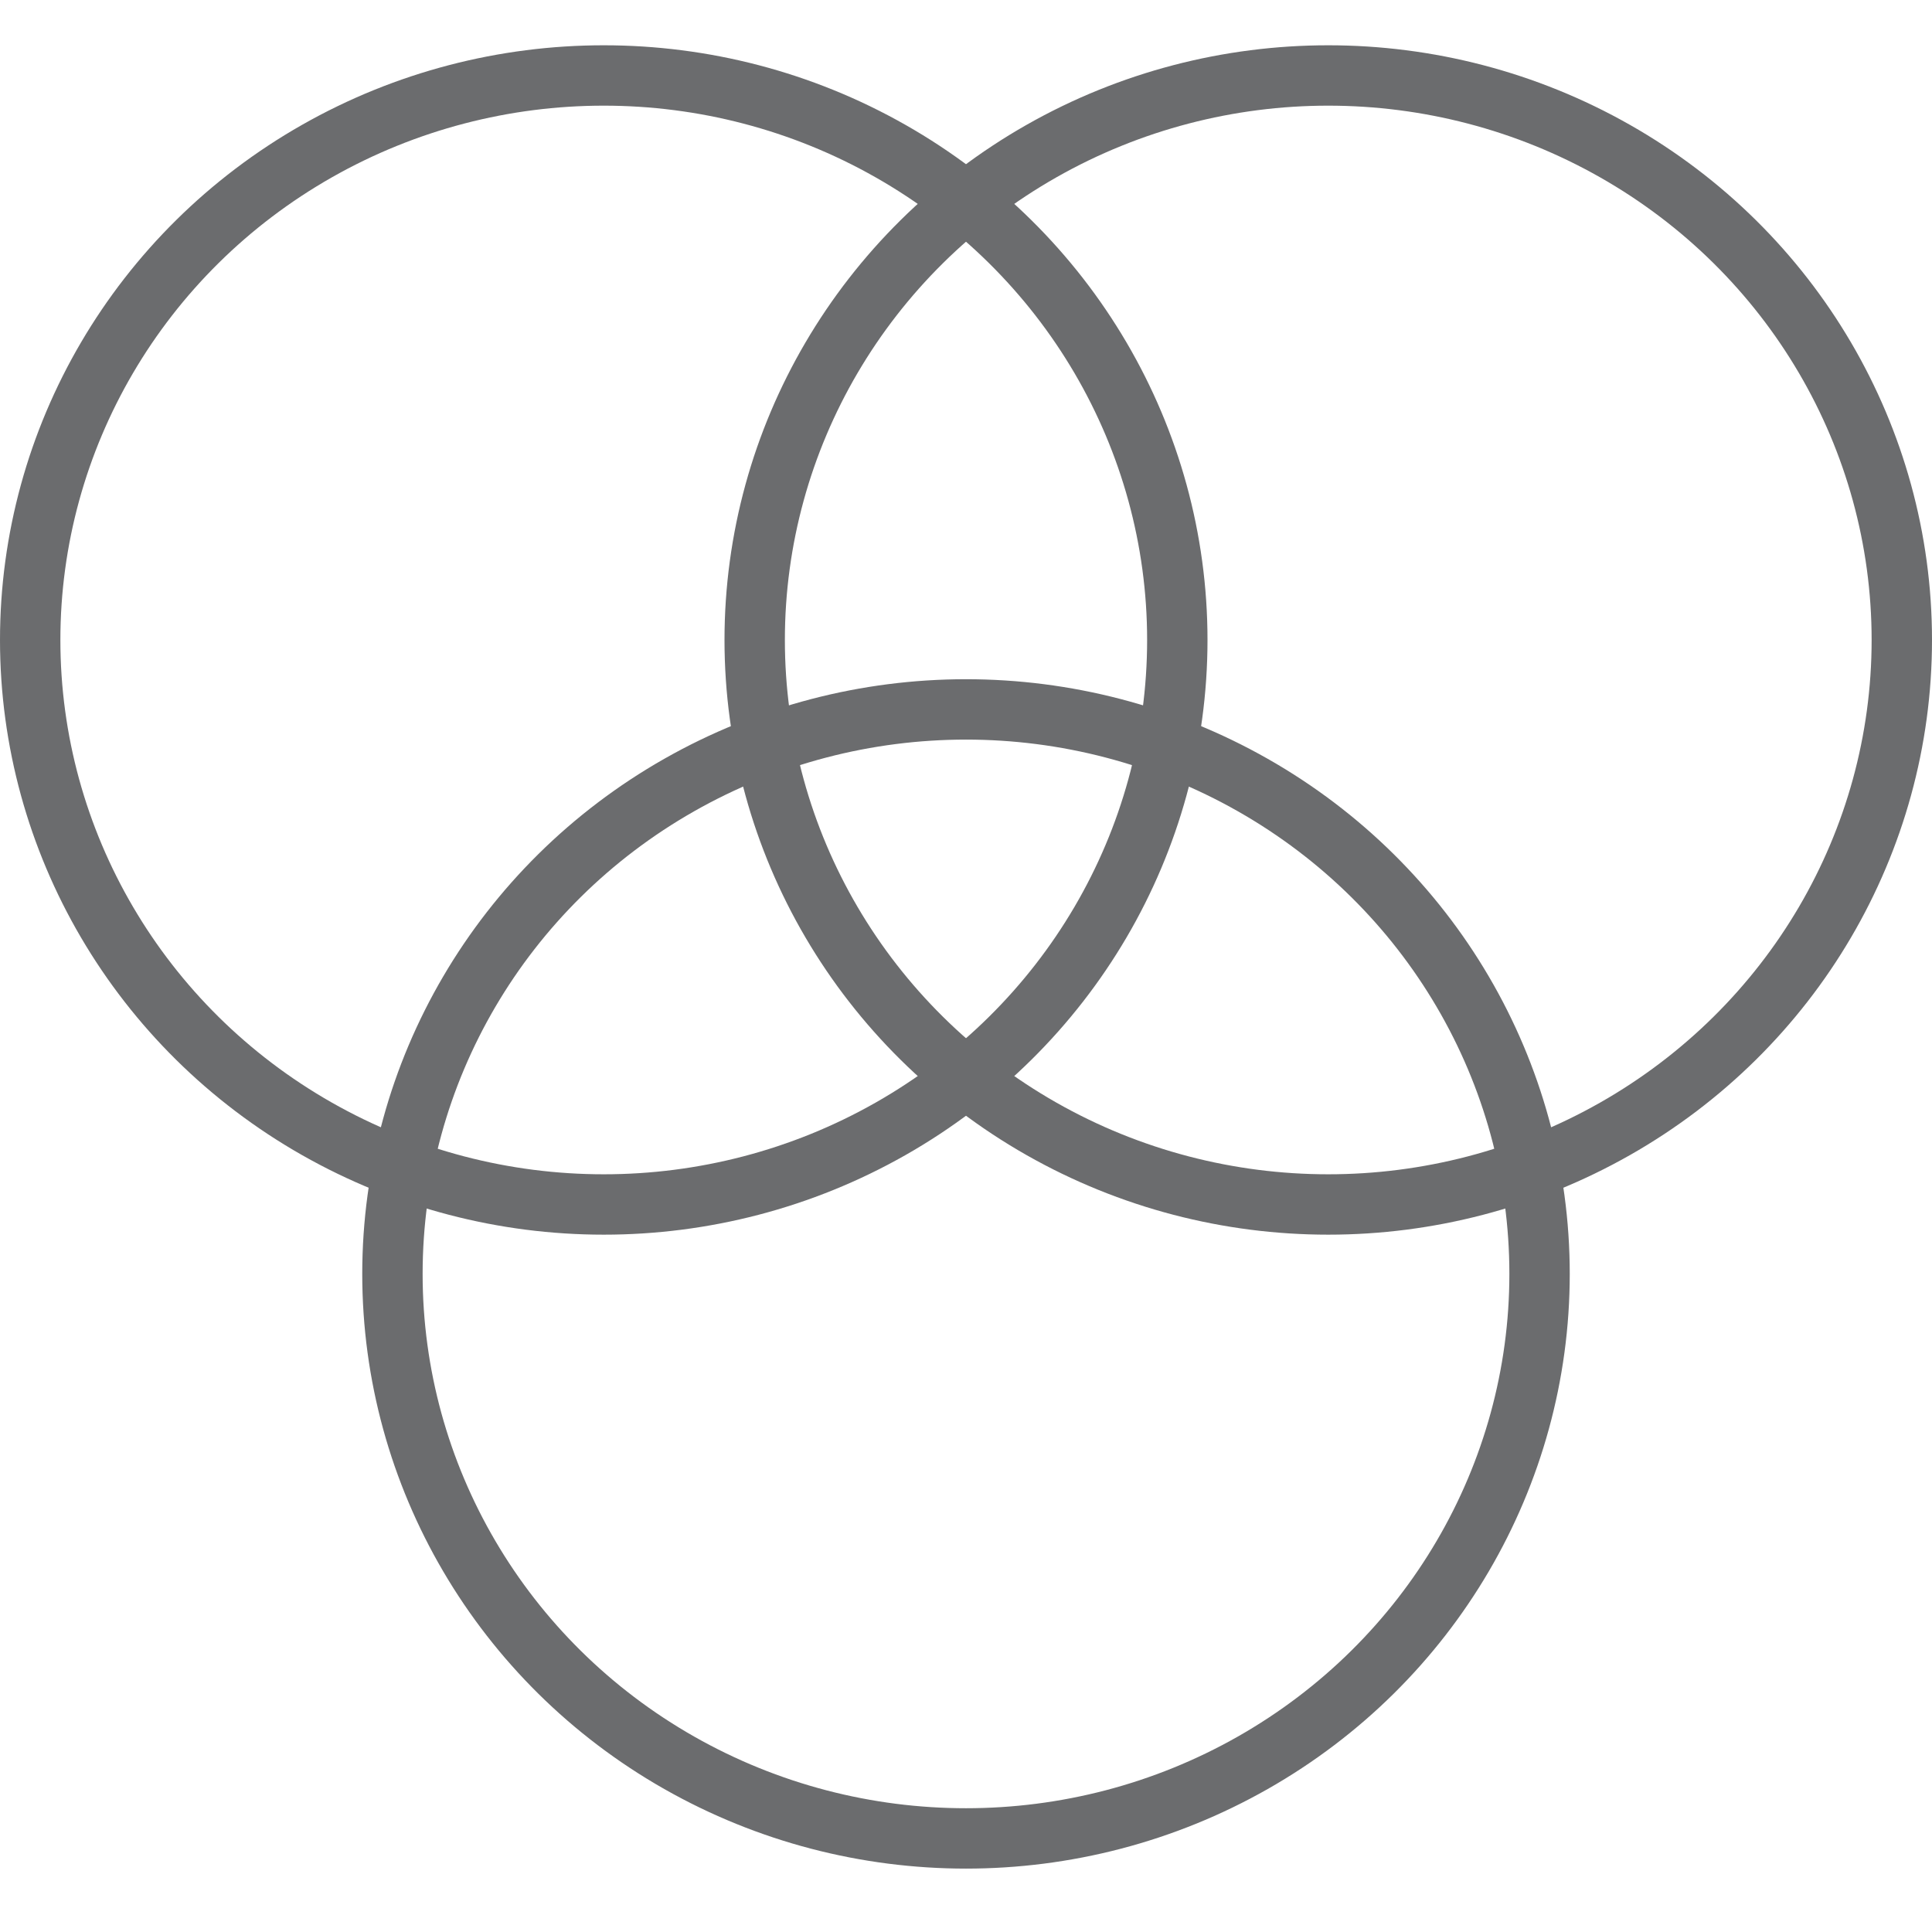
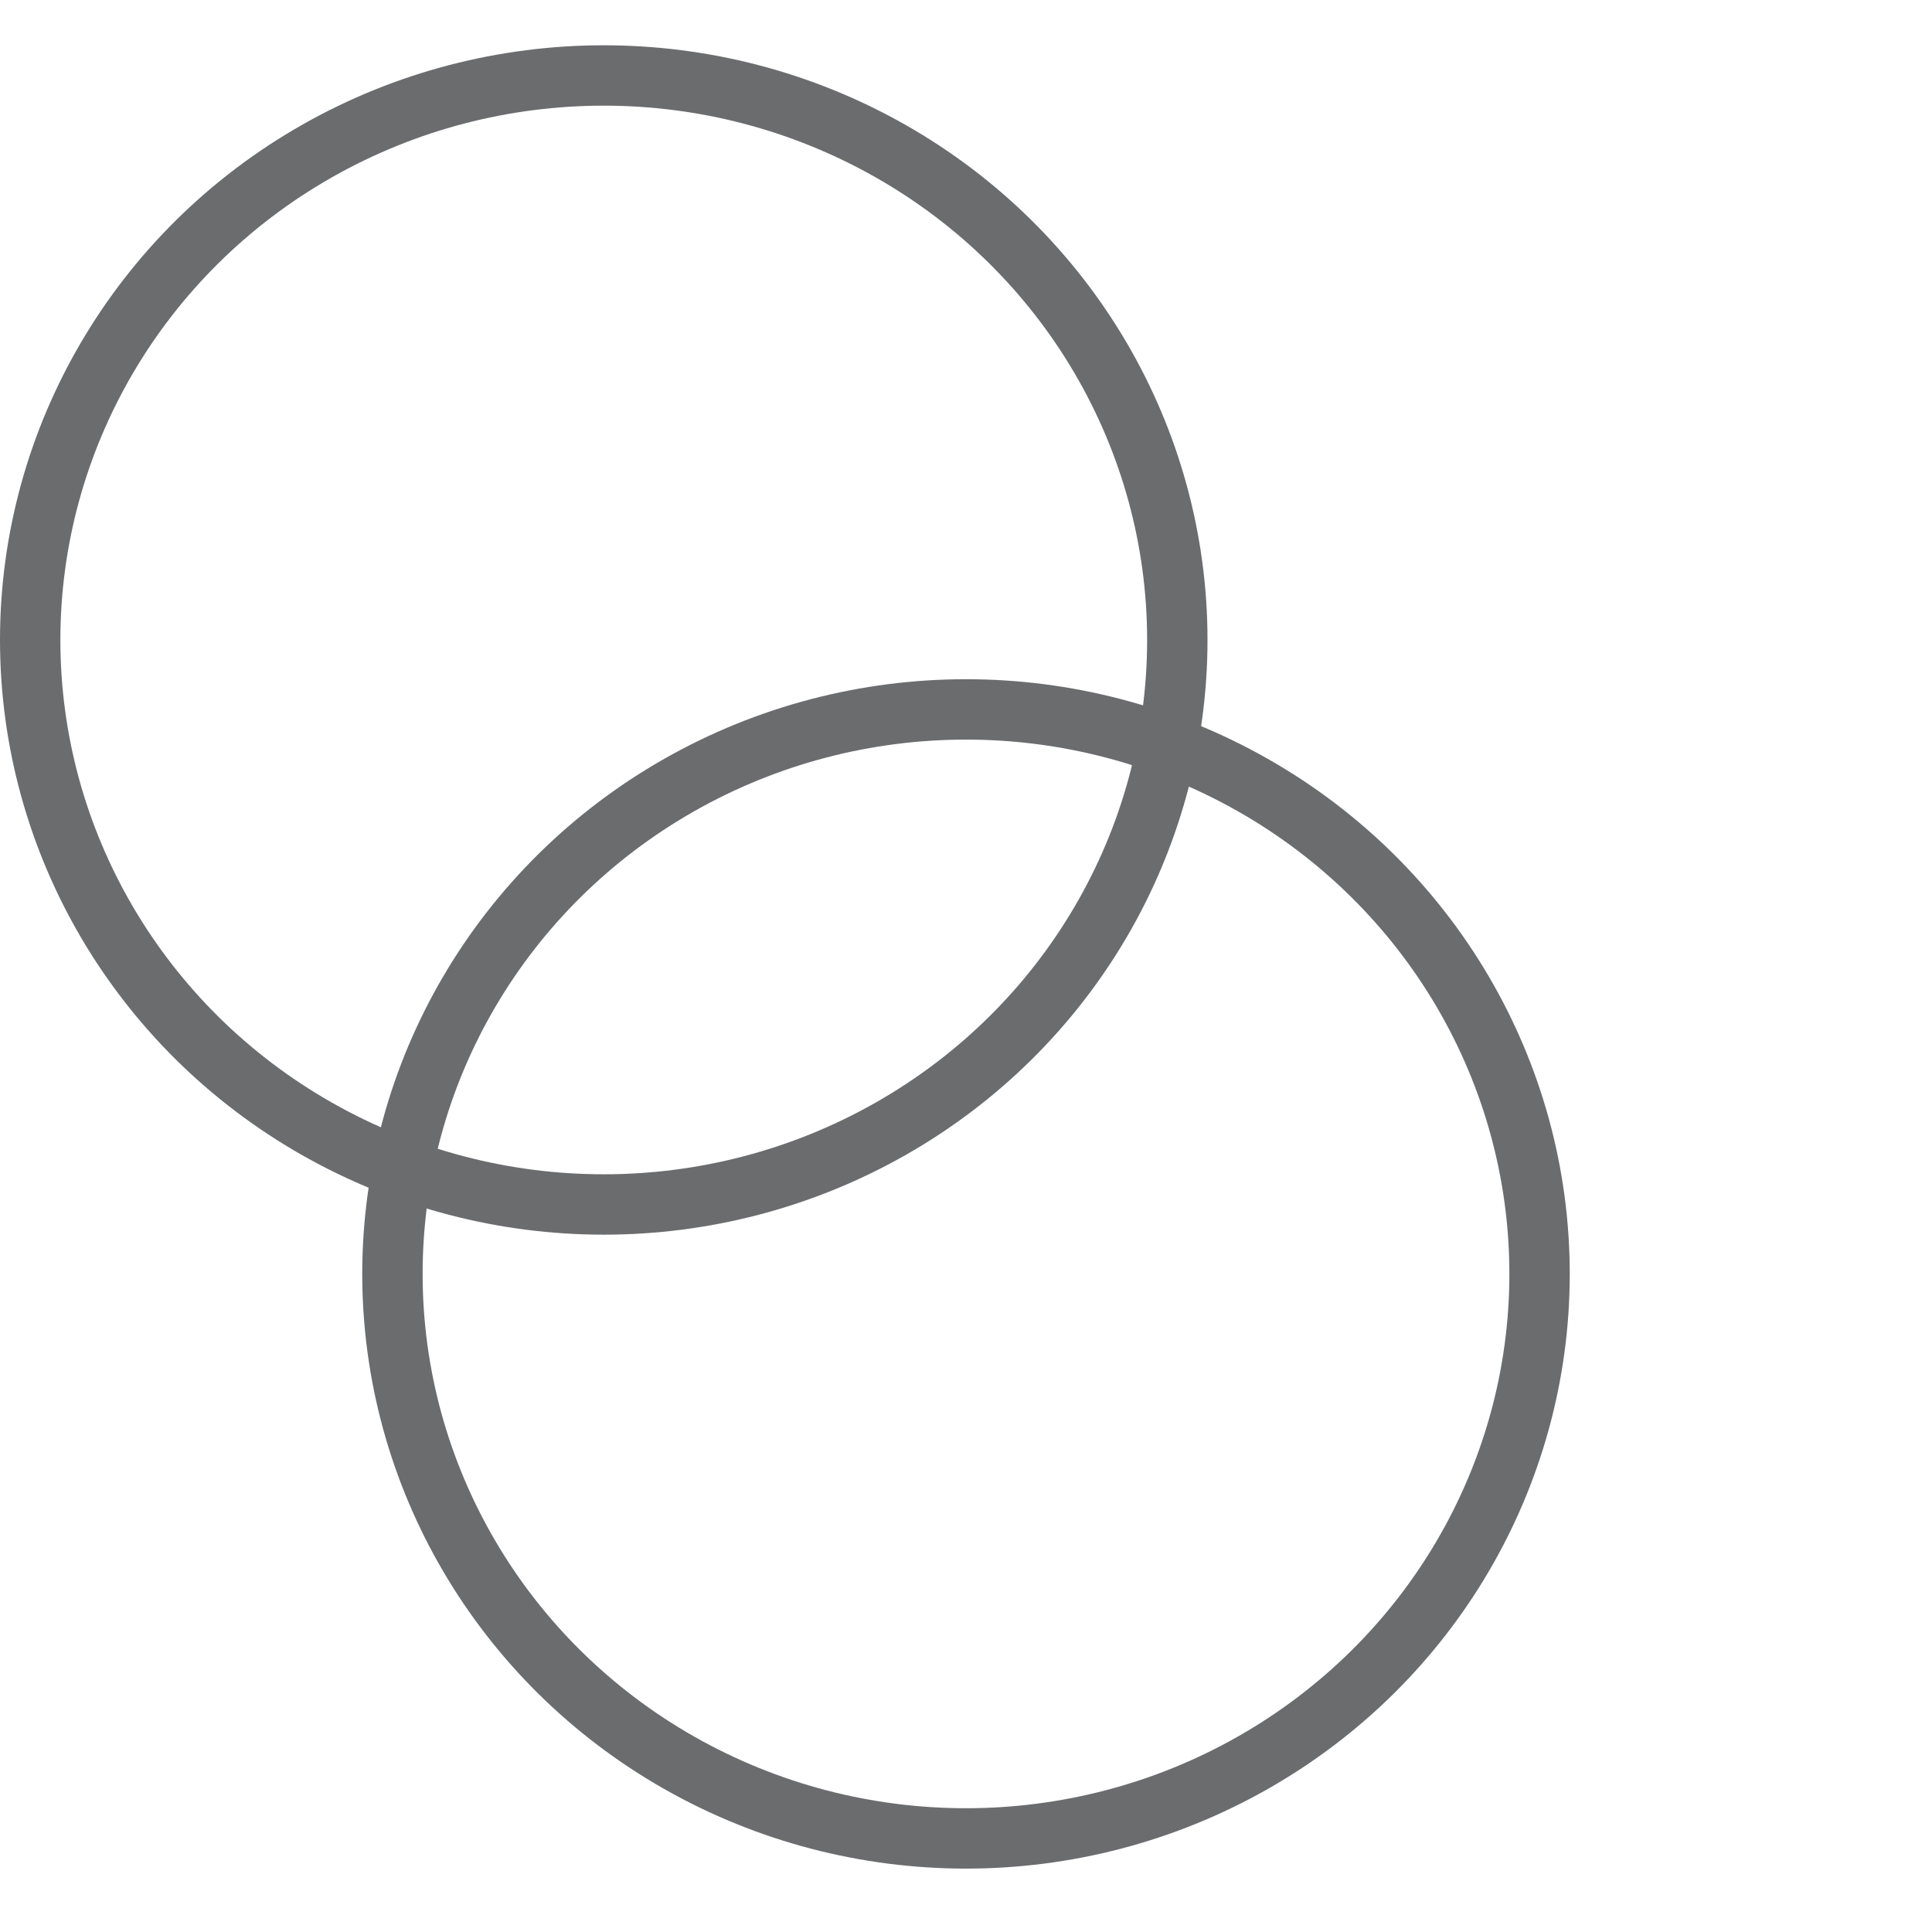
<svg xmlns="http://www.w3.org/2000/svg" xmlns:ns1="http://www.bohemiancoding.com/sketch/ns" width="800px" height="800px" viewBox="0 -1.5 64 64" version="1.1">
  <title>RGB</title>
  <desc>Created with Sketch.</desc>
  <defs>

</defs>
  <g id="Page-1" stroke="none" stroke-width="1" fill="none" fill-rule="evenodd" ns1:type="MSPage">
    <g id="RGB" ns1:type="MSLayerGroup" transform="translate(1, 1)" stroke="#6B6C6E" stroke-width="2">
      <ellipse id="Oval" ns1:type="MSShapeGroup" cx="19" cy="18.7" rx="19" ry="18.7">

</ellipse>
-       <ellipse id="Oval" ns1:type="MSShapeGroup" cx="43" cy="18.7" rx="19" ry="18.7">
- 
- </ellipse>
      <ellipse id="Oval" ns1:type="MSShapeGroup" cx="31" cy="39.7" rx="19" ry="18.7">

</ellipse>
    </g>
  </g>
</svg>